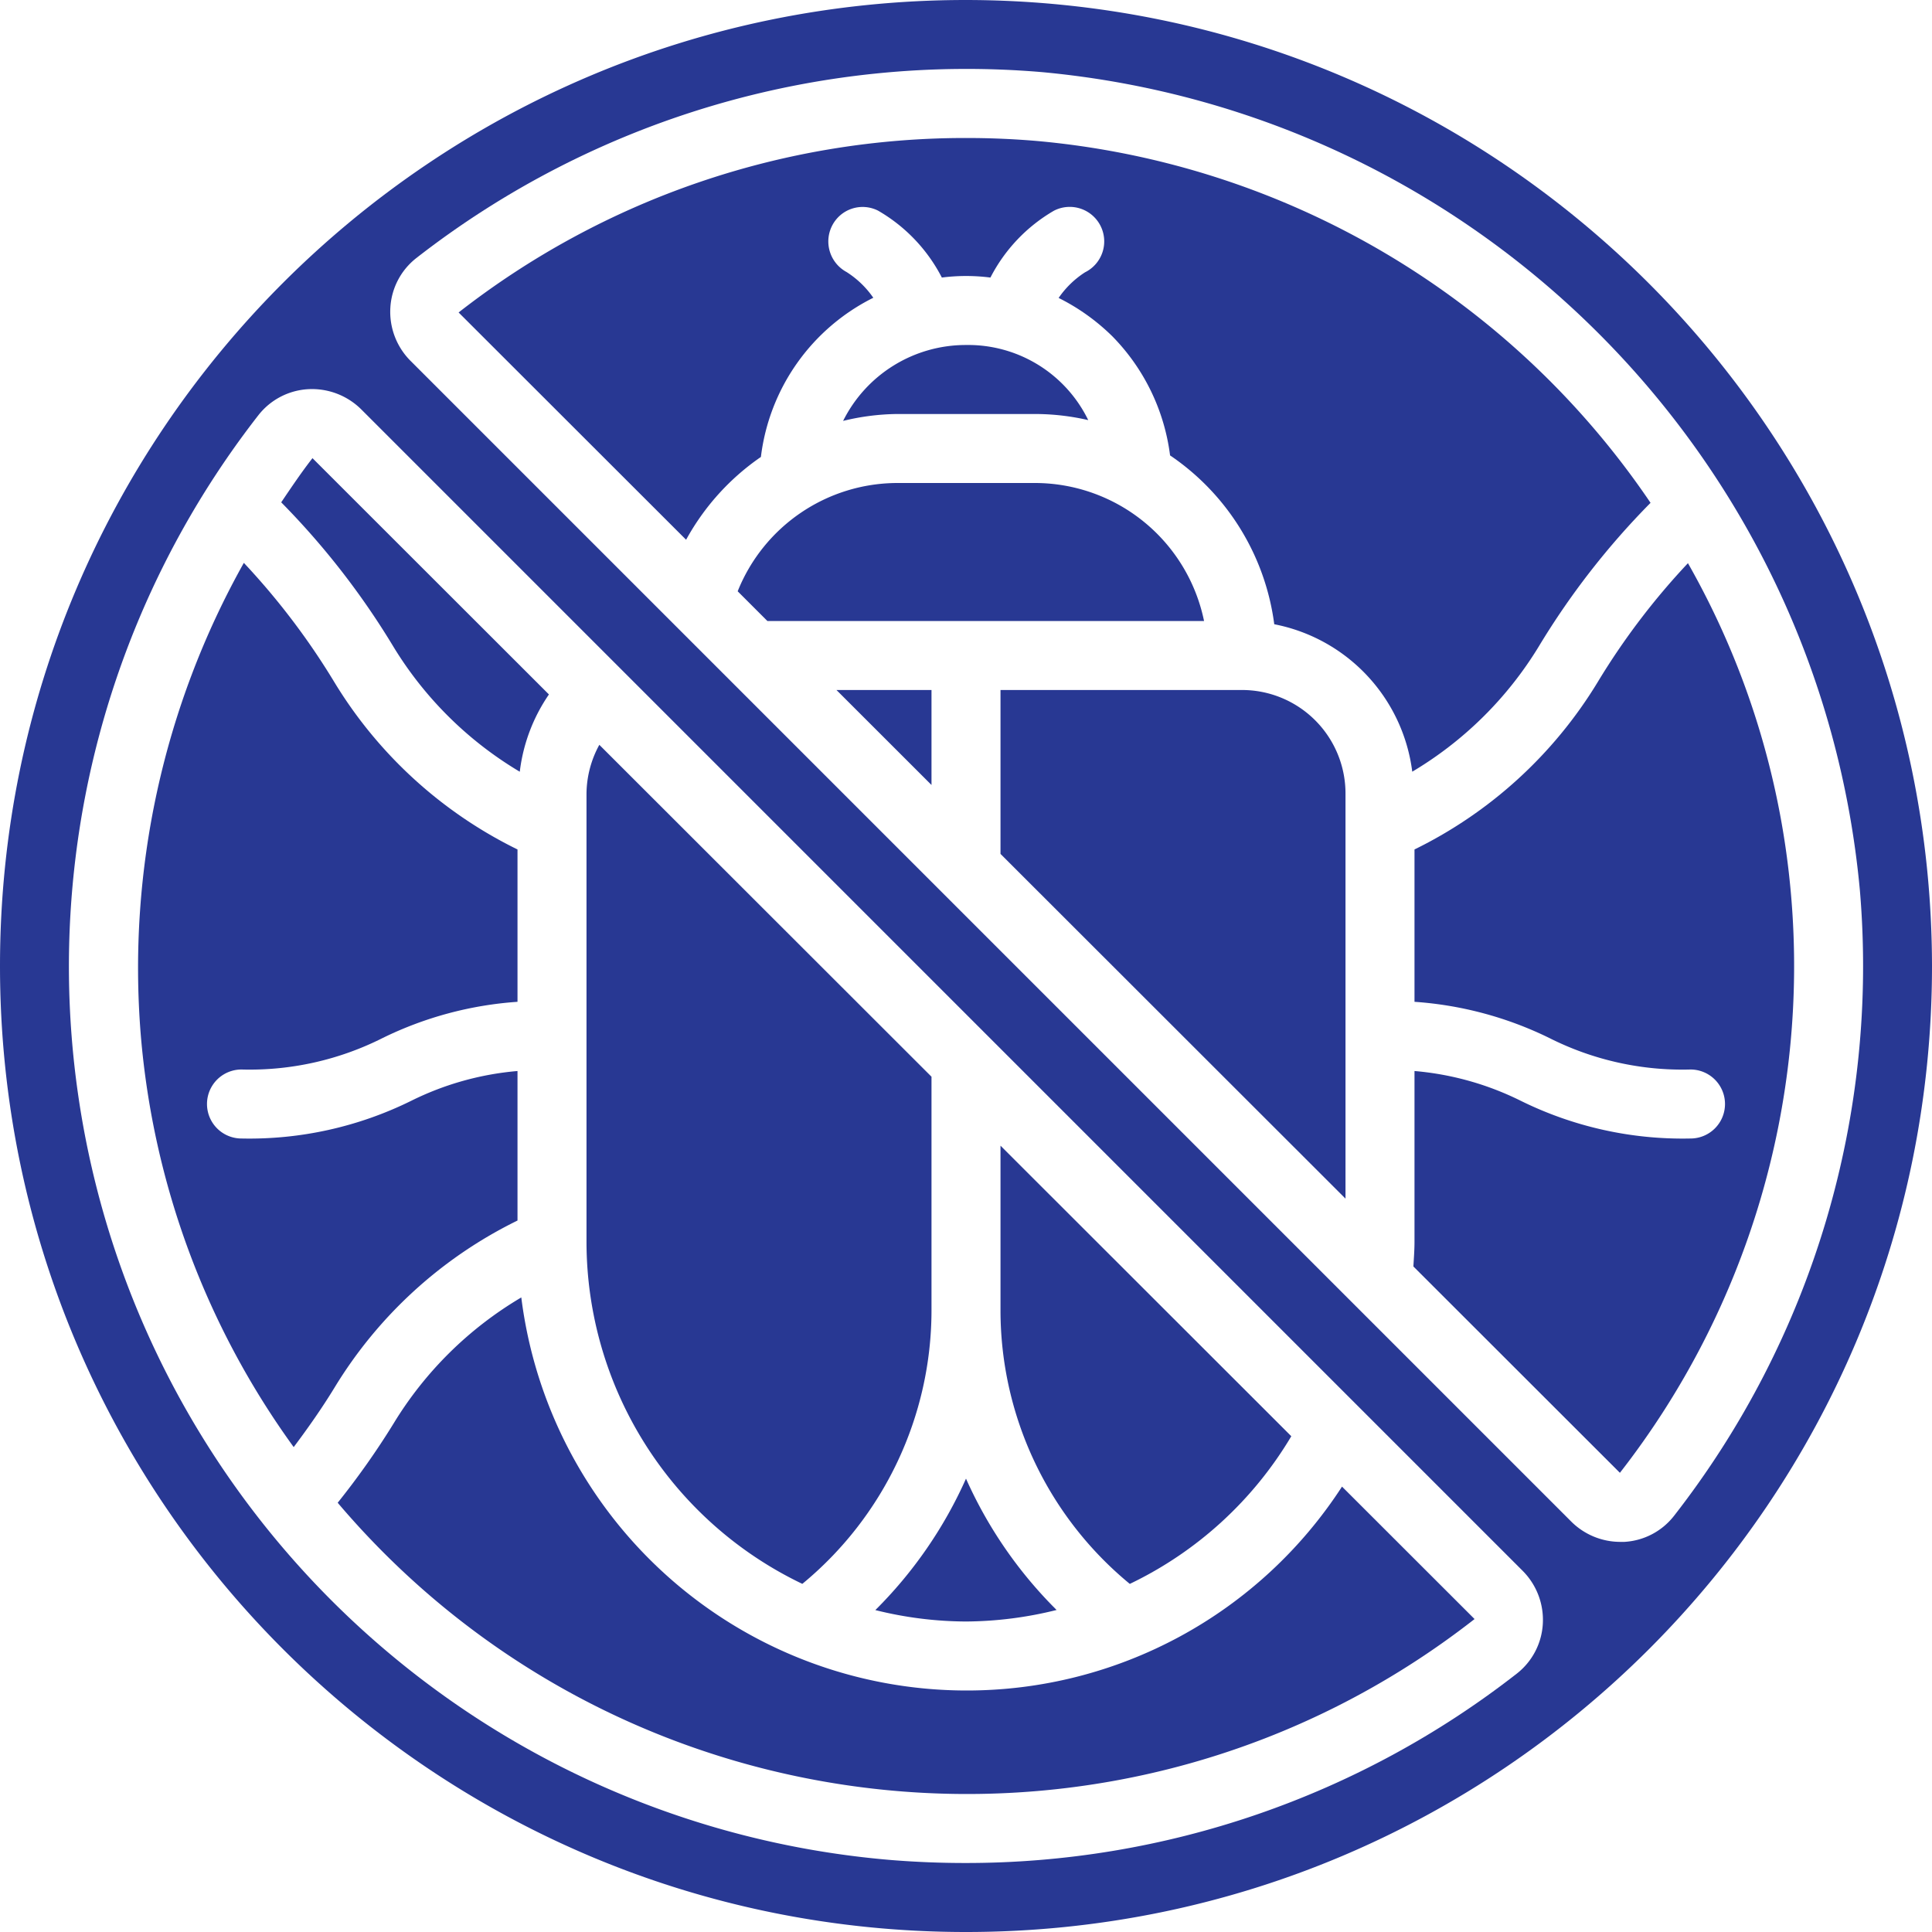
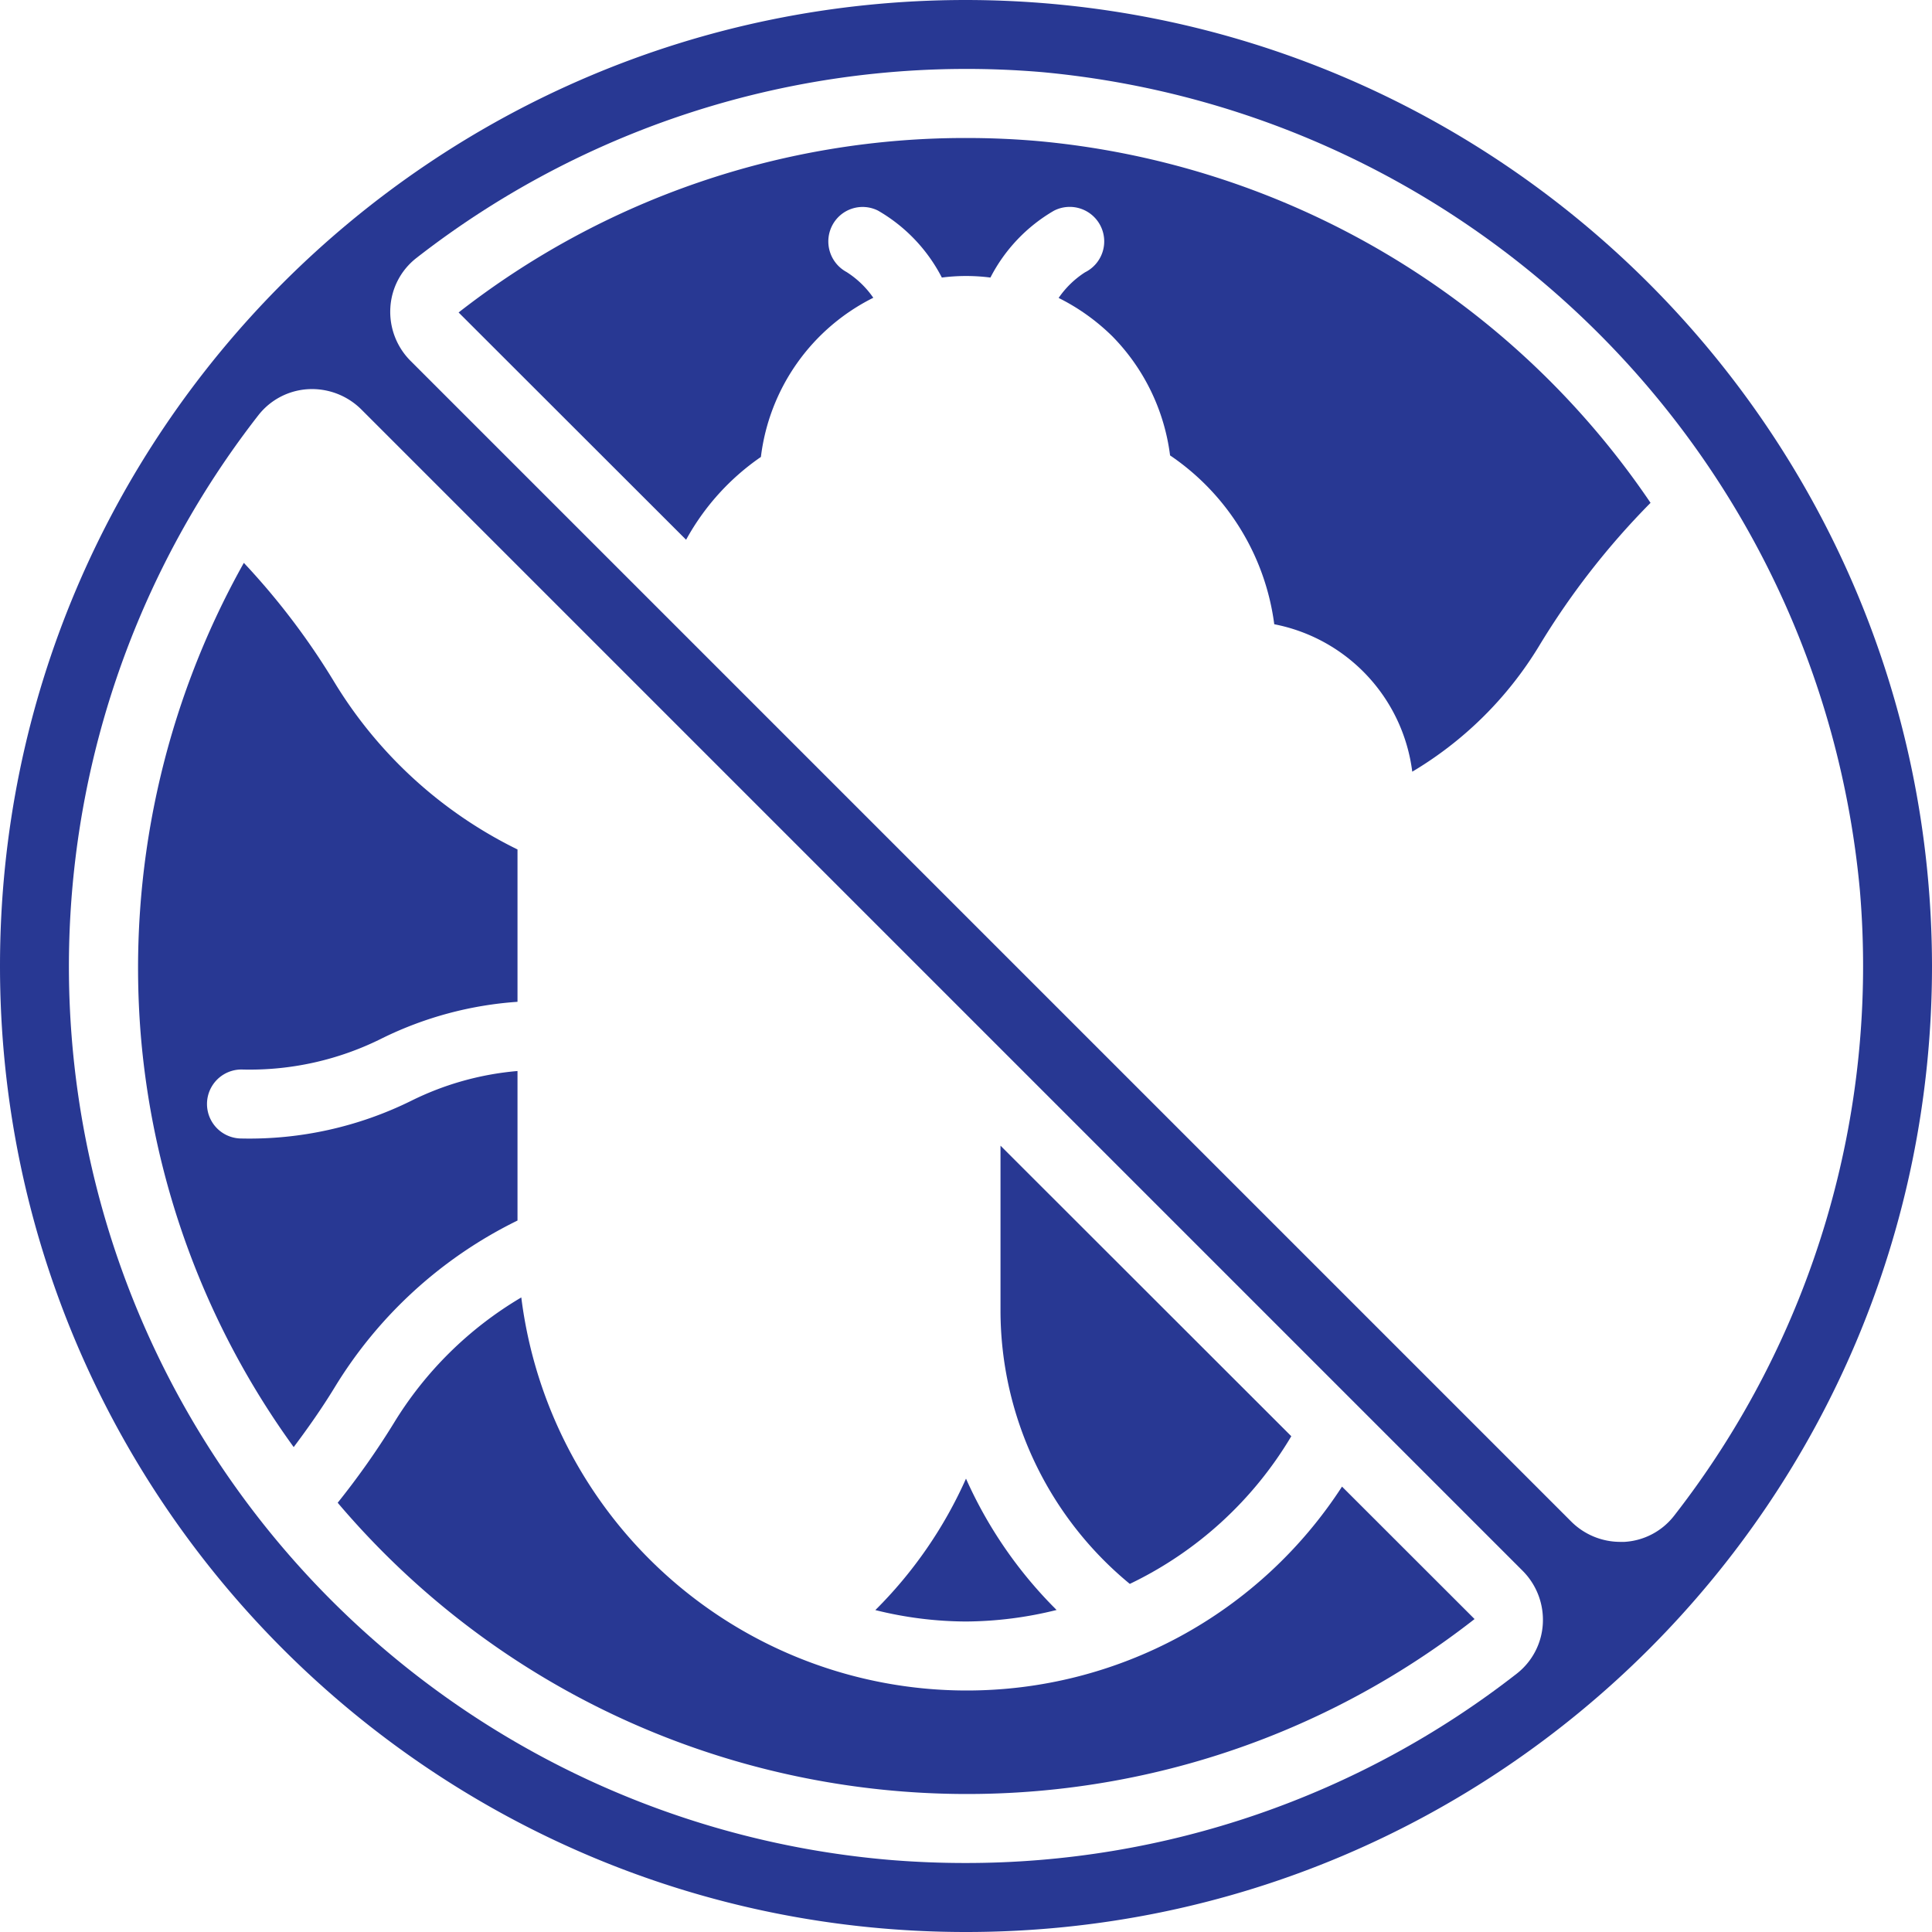
<svg xmlns="http://www.w3.org/2000/svg" width="512" height="512" x="0" y="0" viewBox="0 0 56 56" style="enable-background:new 0 0 512 512" xml:space="preserve">
  <g>
    <g fill="#000" fill-rule="nonzero">
-       <path d="M36 20h-7v4.751l10 9.992V23a3 3 0 0 0-3-3zM30 12c.52.001 1.037.06 1.543.177A3.87 3.87 0 0 0 28 10a3.972 3.972 0 0 0-3.562 2.2A6.869 6.869 0 0 1 26 12zM30 14h-4a4.993 4.993 0 0 0-4.618 3.139l.861.861H34.9a5.009 5.009 0 0 0-4.9-4zM27 22.753V20h-2.755zM15.066 22.369a5 5 0 0 1 .845-2.24L9.057 13.28c-.323.414-.613.848-.906 1.28a22.5 22.5 0 0 1 3.249 4.179 10.692 10.692 0 0 0 3.666 3.63zM41 24.622v4.416a10.51 10.51 0 0 1 3.906 1.048A8.556 8.556 0 0 0 49 31a1 1 0 0 1 0 2 10.592 10.592 0 0 1-4.906-1.086 8.549 8.549 0 0 0-3.094-.87V36c0 .238-.019.473-.032.709l5.986 5.981a23.884 23.884 0 0 0 4.962-16.729 23.528 23.528 0 0 0-2.99-9.637 20.536 20.536 0 0 0-2.621 3.455A12.794 12.794 0 0 1 41 24.622zM23.256 45.909A10.28 10.28 0 0 0 27 38v-6.791l-9.628-9.62A2.994 2.994 0 0 0 17 23v13a11 11 0 0 0 6.256 9.909z" fill="#283893" opacity="1" data-original="#000000" />
      <path d="M28 49a13.012 13.012 0 0 1-12.89-11.393 10.7 10.7 0 0 0-3.7 3.651c-.493.8-1.035 1.567-1.622 2.3 8.3 9.784 22.844 11.272 32.953 3.371l-3.842-3.839A12.955 12.955 0 0 1 28 49zM15 35.378v-4.334a8.549 8.549 0 0 0-3.094.87A10.592 10.592 0 0 1 7 33a1 1 0 0 1 0-2 8.556 8.556 0 0 0 4.094-.914A10.51 10.51 0 0 1 15 29.038v-4.416a12.794 12.794 0 0 1-5.306-4.845 20.705 20.705 0 0 0-2.626-3.462A24.019 24.019 0 0 0 4.08 29.993a23.685 23.685 0 0 0 4.433 11.952c.415-.553.816-1.123 1.183-1.724A12.785 12.785 0 0 1 15 35.378z" fill="#283893" opacity="1" data-original="#000000" />
      <path d="M32.748 45.91a10.947 10.947 0 0 0 4.681-4.28L29 33.208V38a10.269 10.269 0 0 0 3.748 7.91zM28 47a11.062 11.062 0 0 0 2.626-.334A12.589 12.589 0 0 1 28 42.859a12.609 12.609 0 0 1-2.628 3.81c.86.216 1.742.327 2.628.331zM30.04 4.085A23.96 23.96 0 0 0 28.022 4a23.852 23.852 0 0 0-14.729 5.057l6.594 6.588a6.991 6.991 0 0 1 2.168-2.4 5.958 5.958 0 0 1 3.258-4.614 2.708 2.708 0 0 0-.776-.747 1.007 1.007 0 0 1-.416-1.346.992.992 0 0 1 1.329-.433 4.751 4.751 0 0 1 1.85 1.94c.467-.06.94-.06 1.408 0a4.751 4.751 0 0 1 1.842-1.938 1 1 0 1 1 .9 1.786 2.694 2.694 0 0 0-.765.743c.575.286 1.1.662 1.558 1.113a6 6 0 0 1 1.672 3.451 7.007 7.007 0 0 1 3.02 4.894 4.991 4.991 0 0 1 4 4.274 10.689 10.689 0 0 0 3.665-3.626c.912-1.512 2-2.911 3.242-4.167A24.072 24.072 0 0 0 30.04 4.085z" fill="#283893" opacity="1" data-original="#000000" />
      <path d="M28 0C12.536 0 0 12.536 0 28s12.536 28 28 28 28-12.536 28-28C55.982 12.543 43.457.018 28 0zm15.966 48.51A25.94 25.94 0 0 1 27.974 54c-.707 0-1.417-.028-2.128-.085A25.99 25.99 0 0 1 7.491 12.033c.348-.444.87-.718 1.434-.752a2.027 2.027 0 0 1 1.545.584l33.663 33.664c.408.408.621.97.586 1.546a1.972 1.972 0 0 1-.753 1.435zm9.943-22.71a25.909 25.909 0 0 1-5.39 18.142c-.348.444-.87.717-1.434.75h-.122a2.014 2.014 0 0 1-1.423-.592L11.9 10.46a2.011 2.011 0 0 1-.585-1.546 1.968 1.968 0 0 1 .751-1.433 25.933 25.933 0 0 1 18.143-5.39c12.577 1.168 22.537 11.131 23.7 23.709z" fill="#283893" opacity="1" data-original="#000000" />
    </g>
  </g>
</svg>